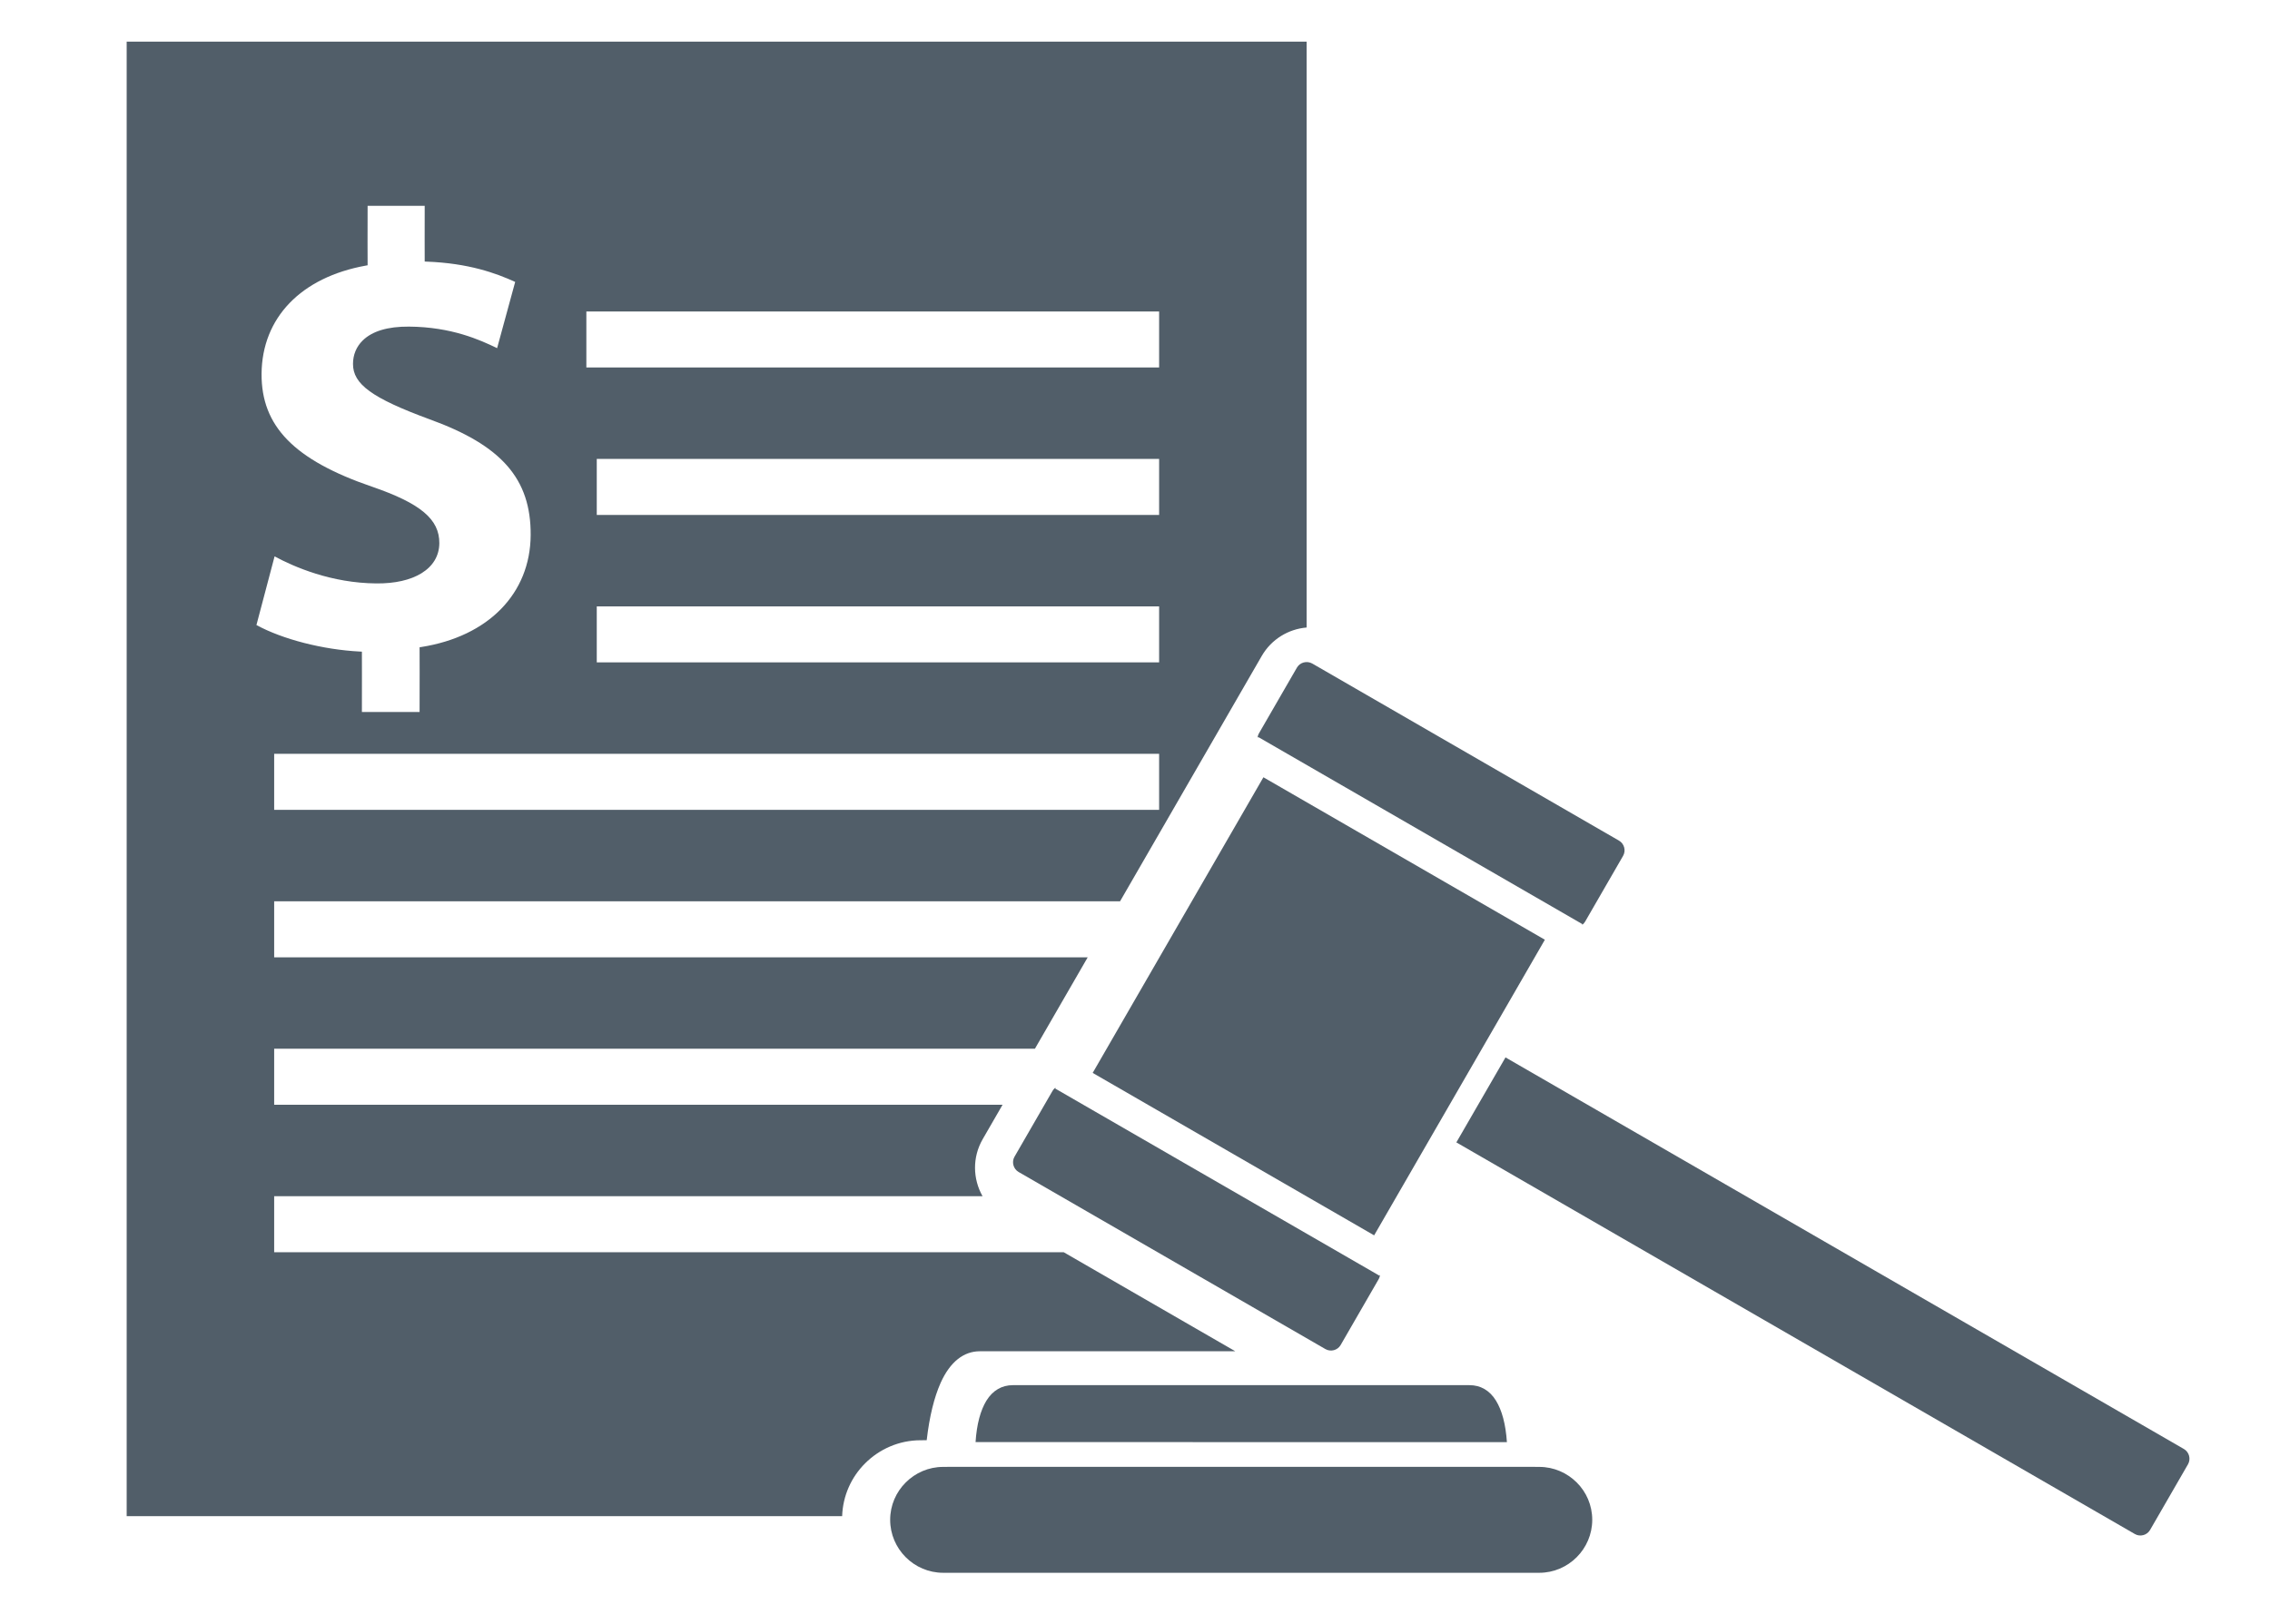
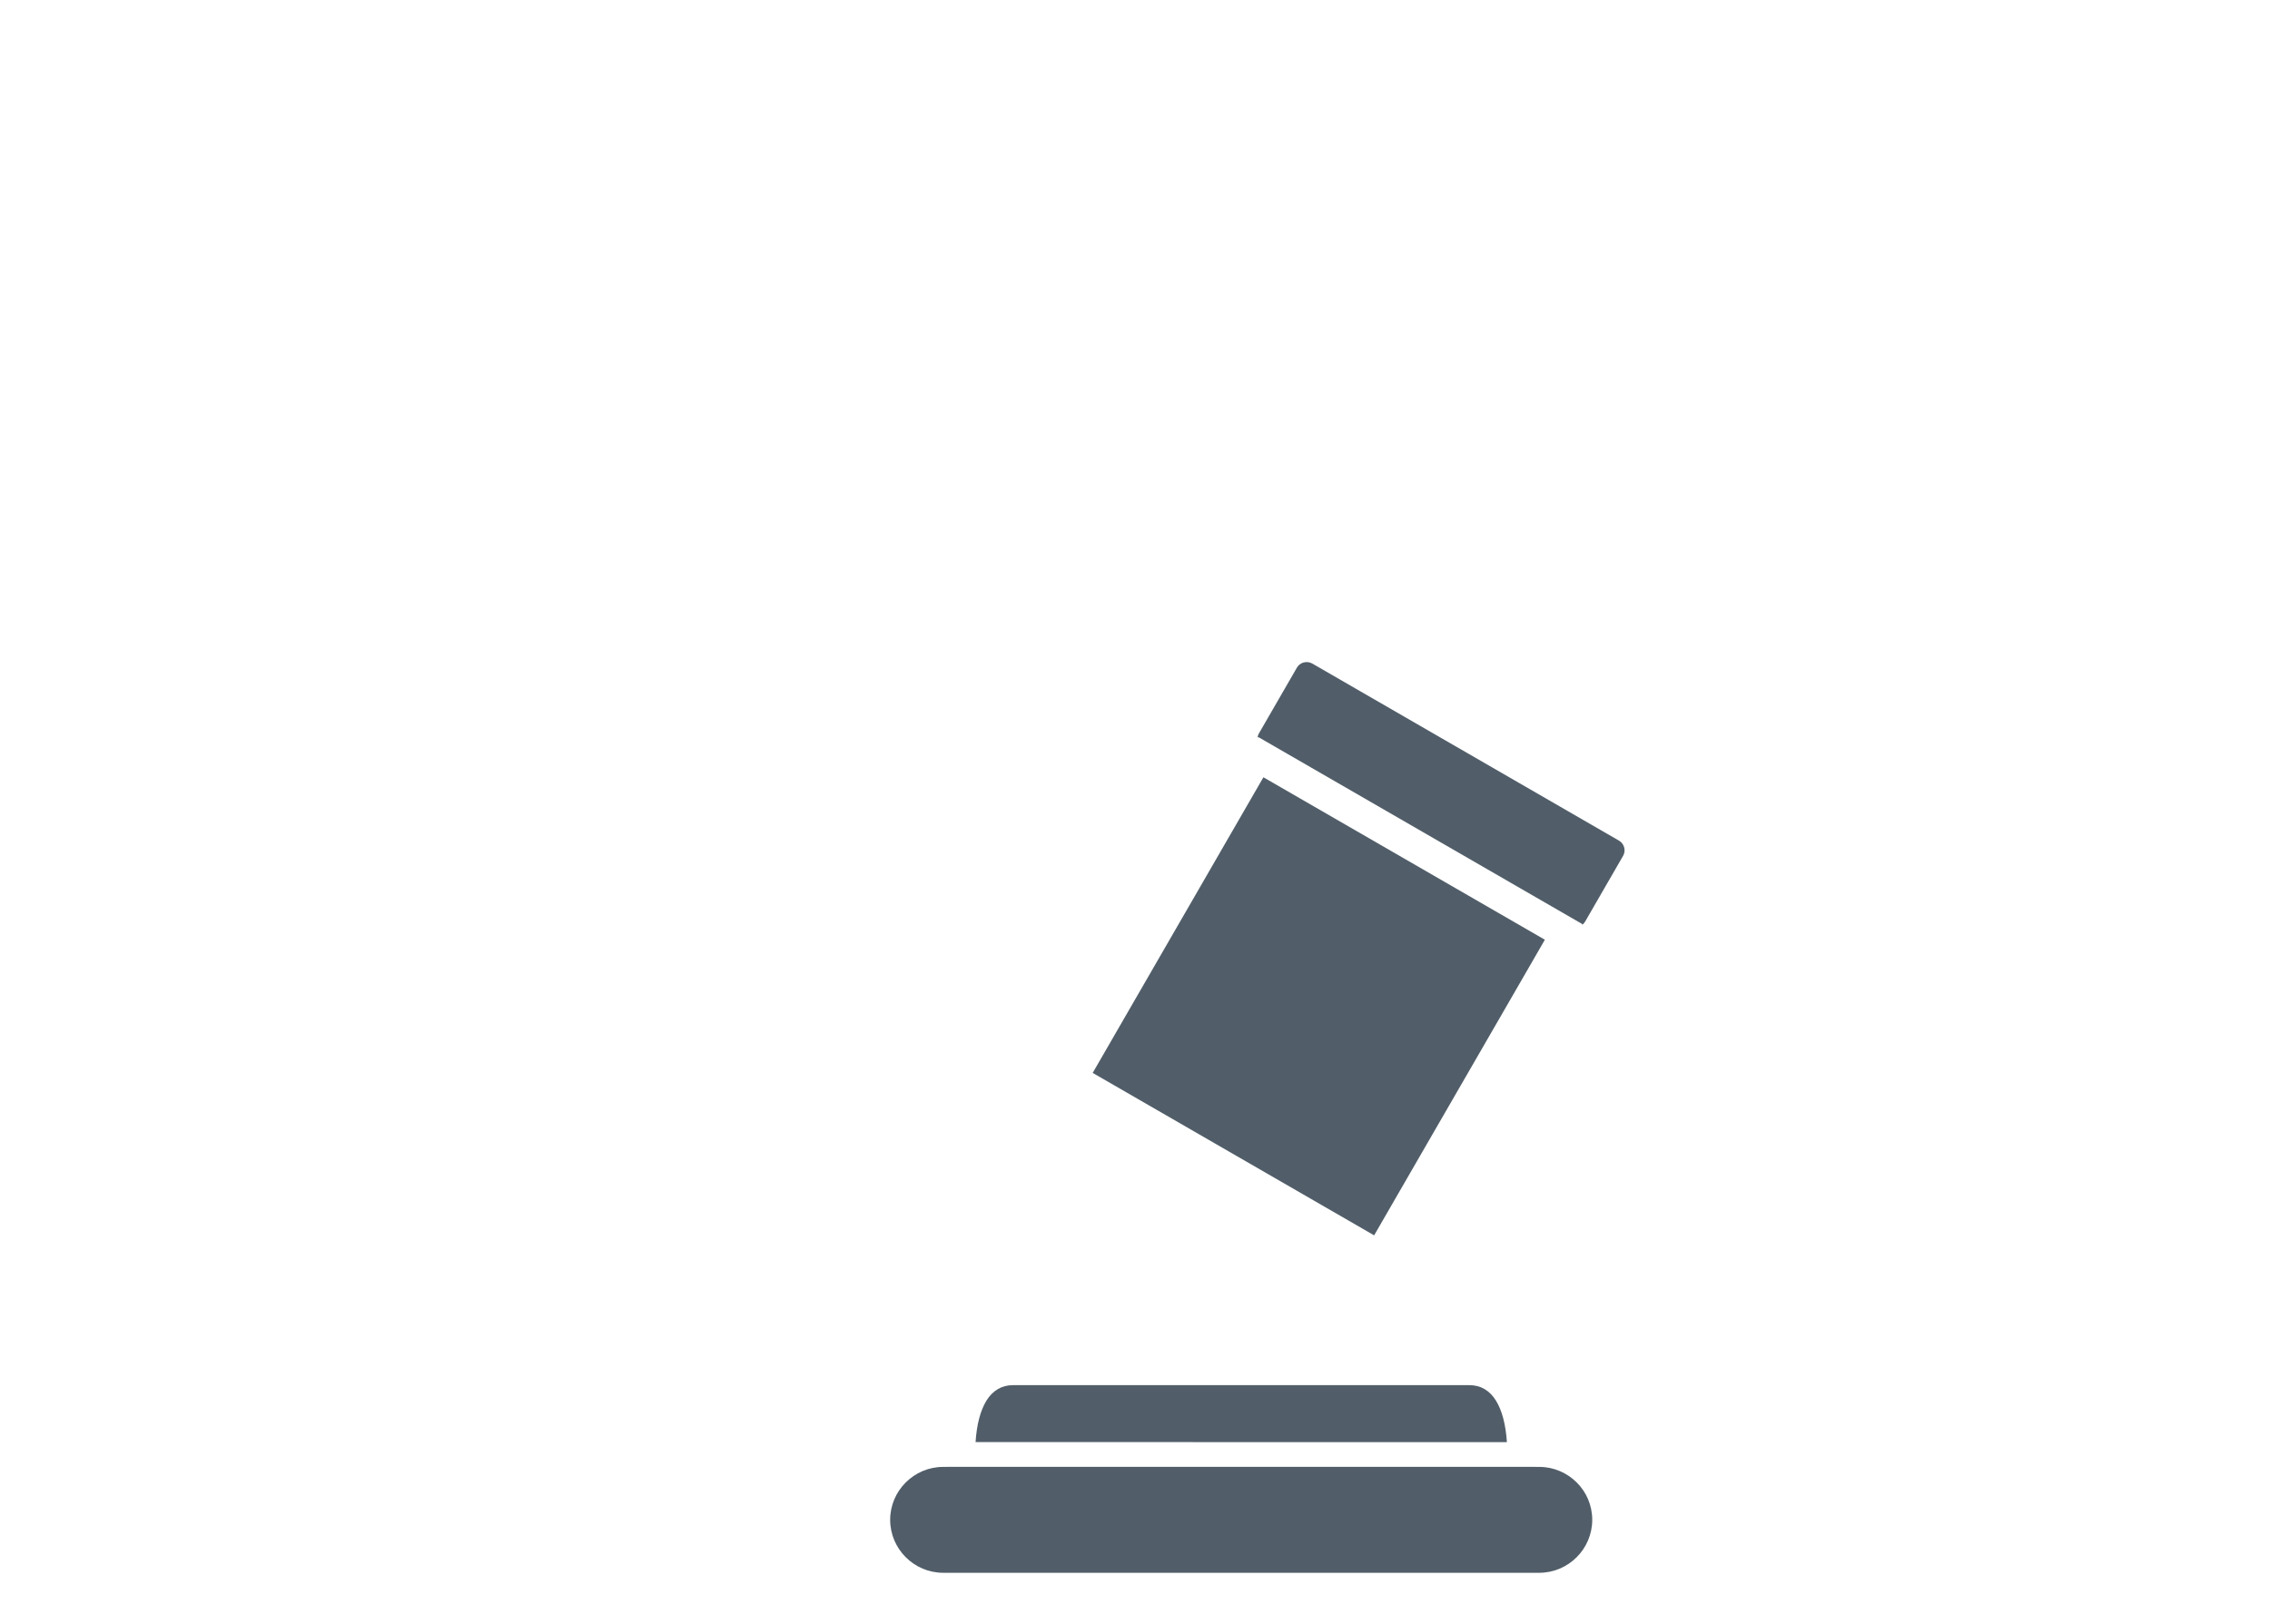
<svg xmlns="http://www.w3.org/2000/svg" version="1.1" id="Ebene_1" x="0px" y="0px" viewBox="0 0 218.134 156.089" style="enable-background:new 0 0 218.134 156.089;" xml:space="preserve">
  <style type="text/css">
	.st0{fill-rule:evenodd;clip-rule:evenodd;fill:#515E69;}
	.st1{fill:#515E69;}
</style>
  <g>
    <path class="st0" d="M90.632,140.996c-1.4,0-2.673,0.573-3.596,1.496   c-0.923,0.918-1.496,2.191-1.496,3.59c0,1.4,0.573,2.673,1.496,3.596   c0.923,0.923,2.196,1.496,3.596,1.496h57.286c1.395,0,2.668-0.573,3.591-1.496   c0.923-0.923,1.496-2.196,1.496-3.596c0-1.4-0.568-2.673-1.491-3.59   c-0.928-0.923-2.201-1.496-3.596-1.496l-0.695-0.005H91.327L90.632,140.996z" />
    <path class="st0" d="M93.746,138.612l51.059,0.005c-0.117-1.745-0.482-3.063-1.045-3.981   c-0.614-1.004-1.501-1.496-2.541-1.496h-21.944H97.326   c-1.04,0-1.922,0.492-2.541,1.496C94.228,135.554,93.857,136.873,93.746,138.612   L93.746,138.612z" />
  </g>
  <g>
-     <path class="st0" d="M139.948,109.805l65.203,37.645c0.249,0.147,0.543,0.172,0.811,0.102   c0.264-0.071,0.502-0.243,0.649-0.497l3.646-6.314   c0.142-0.248,0.172-0.543,0.102-0.811c-0.071-0.264-0.243-0.507-0.497-0.654   l-65.192-37.64L139.948,109.805z" />
    <polygon class="st0" points="136.702,110.677 143.797,98.394 148.453,90.326 121.407,74.711    105.001,103.126 132.047,118.74  " />
    <path class="st0" d="M120.9,70.836l31.164,17.993l-0.056,0.091   c0.122-0.081,0.223-0.188,0.304-0.32l3.656-6.334   c0.147-0.254,0.178-0.548,0.106-0.811c-0.071-0.269-0.243-0.507-0.497-0.654   l-29.48-17.025c-0.254-0.142-0.553-0.172-0.822-0.101   c-0.264,0.071-0.502,0.244-0.649,0.497l-3.646,6.314   c-0.081,0.142-0.127,0.294-0.137,0.451L120.9,70.836z" />
-     <path class="st0" d="M132.554,122.615l-31.158-17.988l0.056-0.101   c-0.127,0.086-0.238,0.203-0.32,0.345l-3.646,6.314   c-0.147,0.254-0.172,0.548-0.101,0.811c0.071,0.264,0.243,0.507,0.497,0.654   l29.48,17.02c0.254,0.147,0.548,0.177,0.817,0.106   c0.259-0.071,0.492-0.233,0.639-0.477l3.656-6.334   c0.081-0.137,0.127-0.289,0.137-0.446L132.554,122.615z" />
  </g>
  <g>
-     <path class="st1" d="M12.173,4v141.732h68.752c0.066-1.977,0.893-3.77,2.207-5.077   c1.369-1.369,3.258-2.22,5.335-2.22l0.584-0.004   c0.264-2.301,0.725-4.137,1.342-5.521c0.918-2.033,2.227-3.029,3.77-3.029   h24.54l-16.488-9.519H26.346v-5.386h68.07c-0.932-1.646-0.998-3.726,0.016-5.483   l1.908-3.304H26.346v-5.386h73.103l5.073-8.787H26.346v-5.386h81.286   l13.612-23.577c0.938-1.624,2.577-2.589,4.314-2.738V4H12.173z M24.642,60.078   c0.581-2.199,1.163-4.4,1.744-6.6c1.874,1.013,5.46,2.572,9.794,2.6   c1.761,0.016,3.254-0.321,4.318-0.975c1.114-0.684,1.708-1.682,1.719-2.886   c0.017-2.311-1.806-3.838-6.502-5.448c-7.445-2.558-10.609-5.799-10.58-10.839   c0.042-5.39,3.792-9.279,10.03-10.403l0.16-0.029c0,0-0.015-3.884-0-5.716   h5.486c-0.01,1.691-0,5.358-0,5.358l0.19,0.007   c4.034,0.153,6.66,1.109,8.505,1.951l-1.737,6.367   c-1.617-0.785-4.376-2.044-8.476-2.072c-2.039-0.014-3.538,0.439-4.454,1.348   c-0.598,0.594-0.916,1.365-0.917,2.229c-0.017,1.953,1.833,3.296,7.334,5.322   c6.95,2.509,9.771,5.736,9.738,11.137c-0.032,5.619-4.059,9.742-10.51,10.76   l-0.164,0.026c0,0,0.015,4.231,0,6.221h-5.544   c0.012-1.83-0-5.801-0-5.801l-0.187-0.009   C31.04,62.448,27.159,61.451,24.642,60.078z M111.386,77.842H26.346V72.457h85.039   V77.842z M111.386,63.669H57.346v-5.386h54.039V63.669z M111.386,49.496H57.346   v-5.386h54.039V49.496z M111.386,35.323H56.346v-5.386h55.039V35.323z" />
-   </g>
+     </g>
</svg>